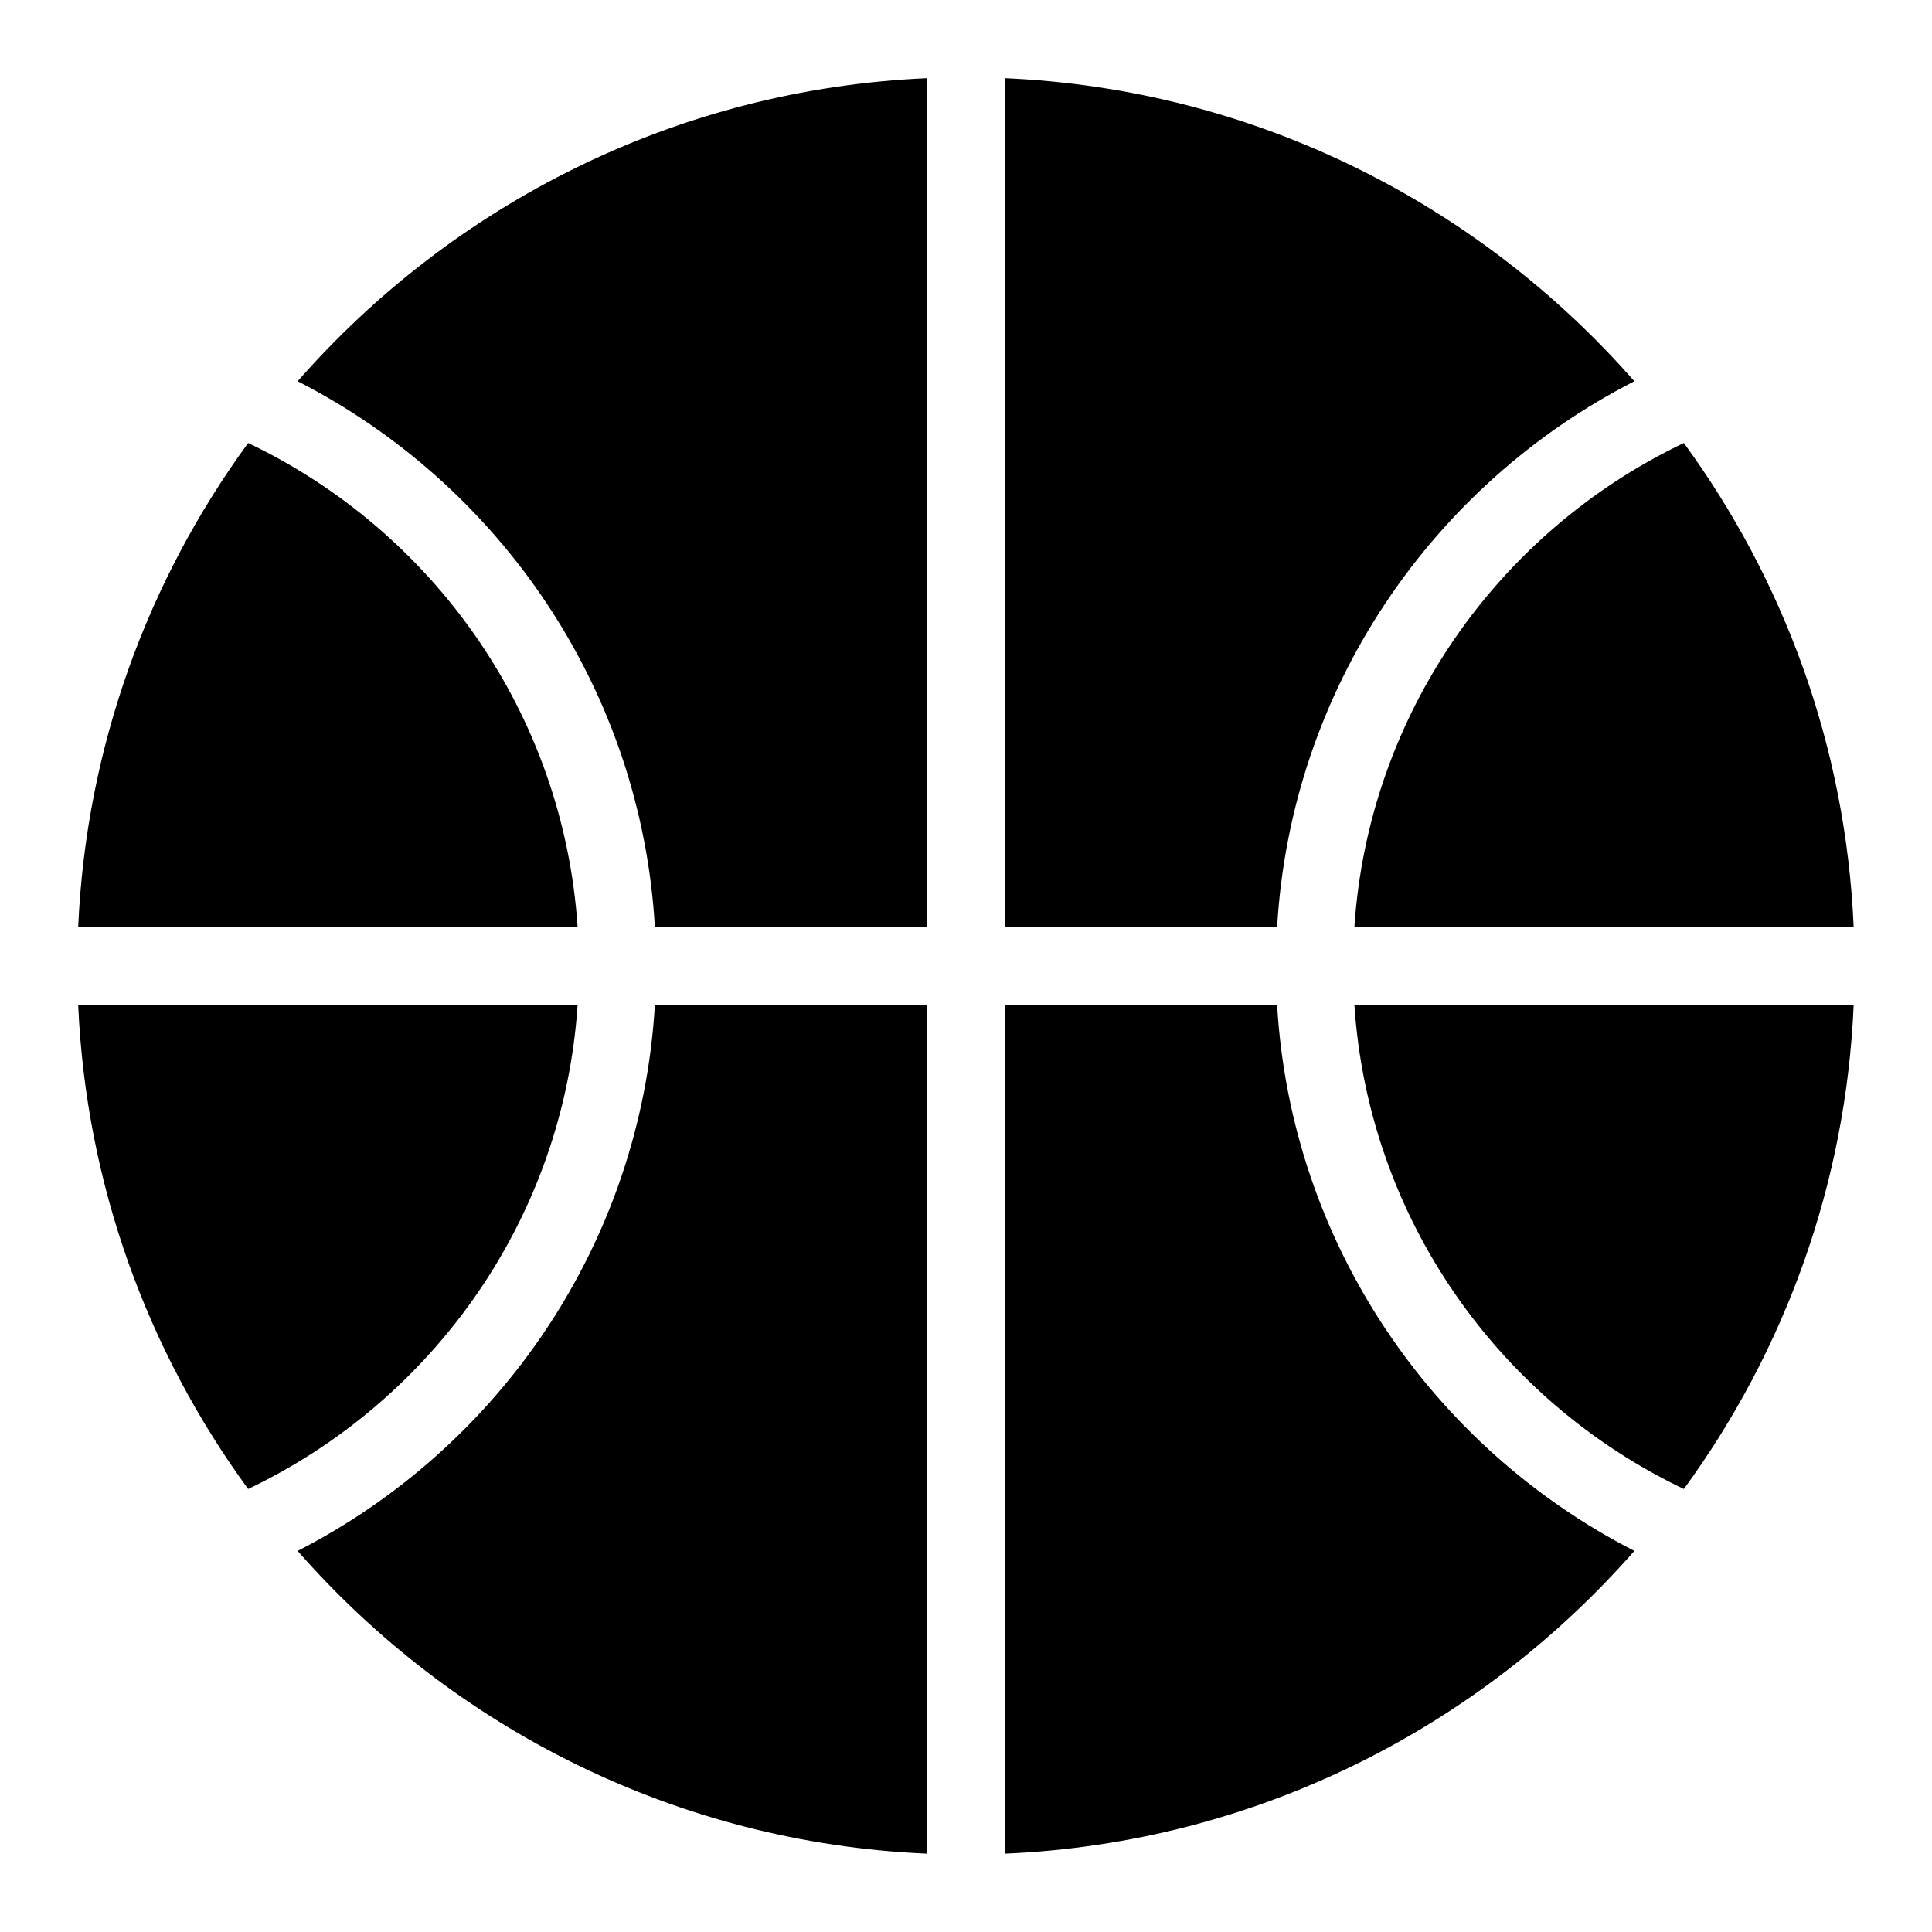
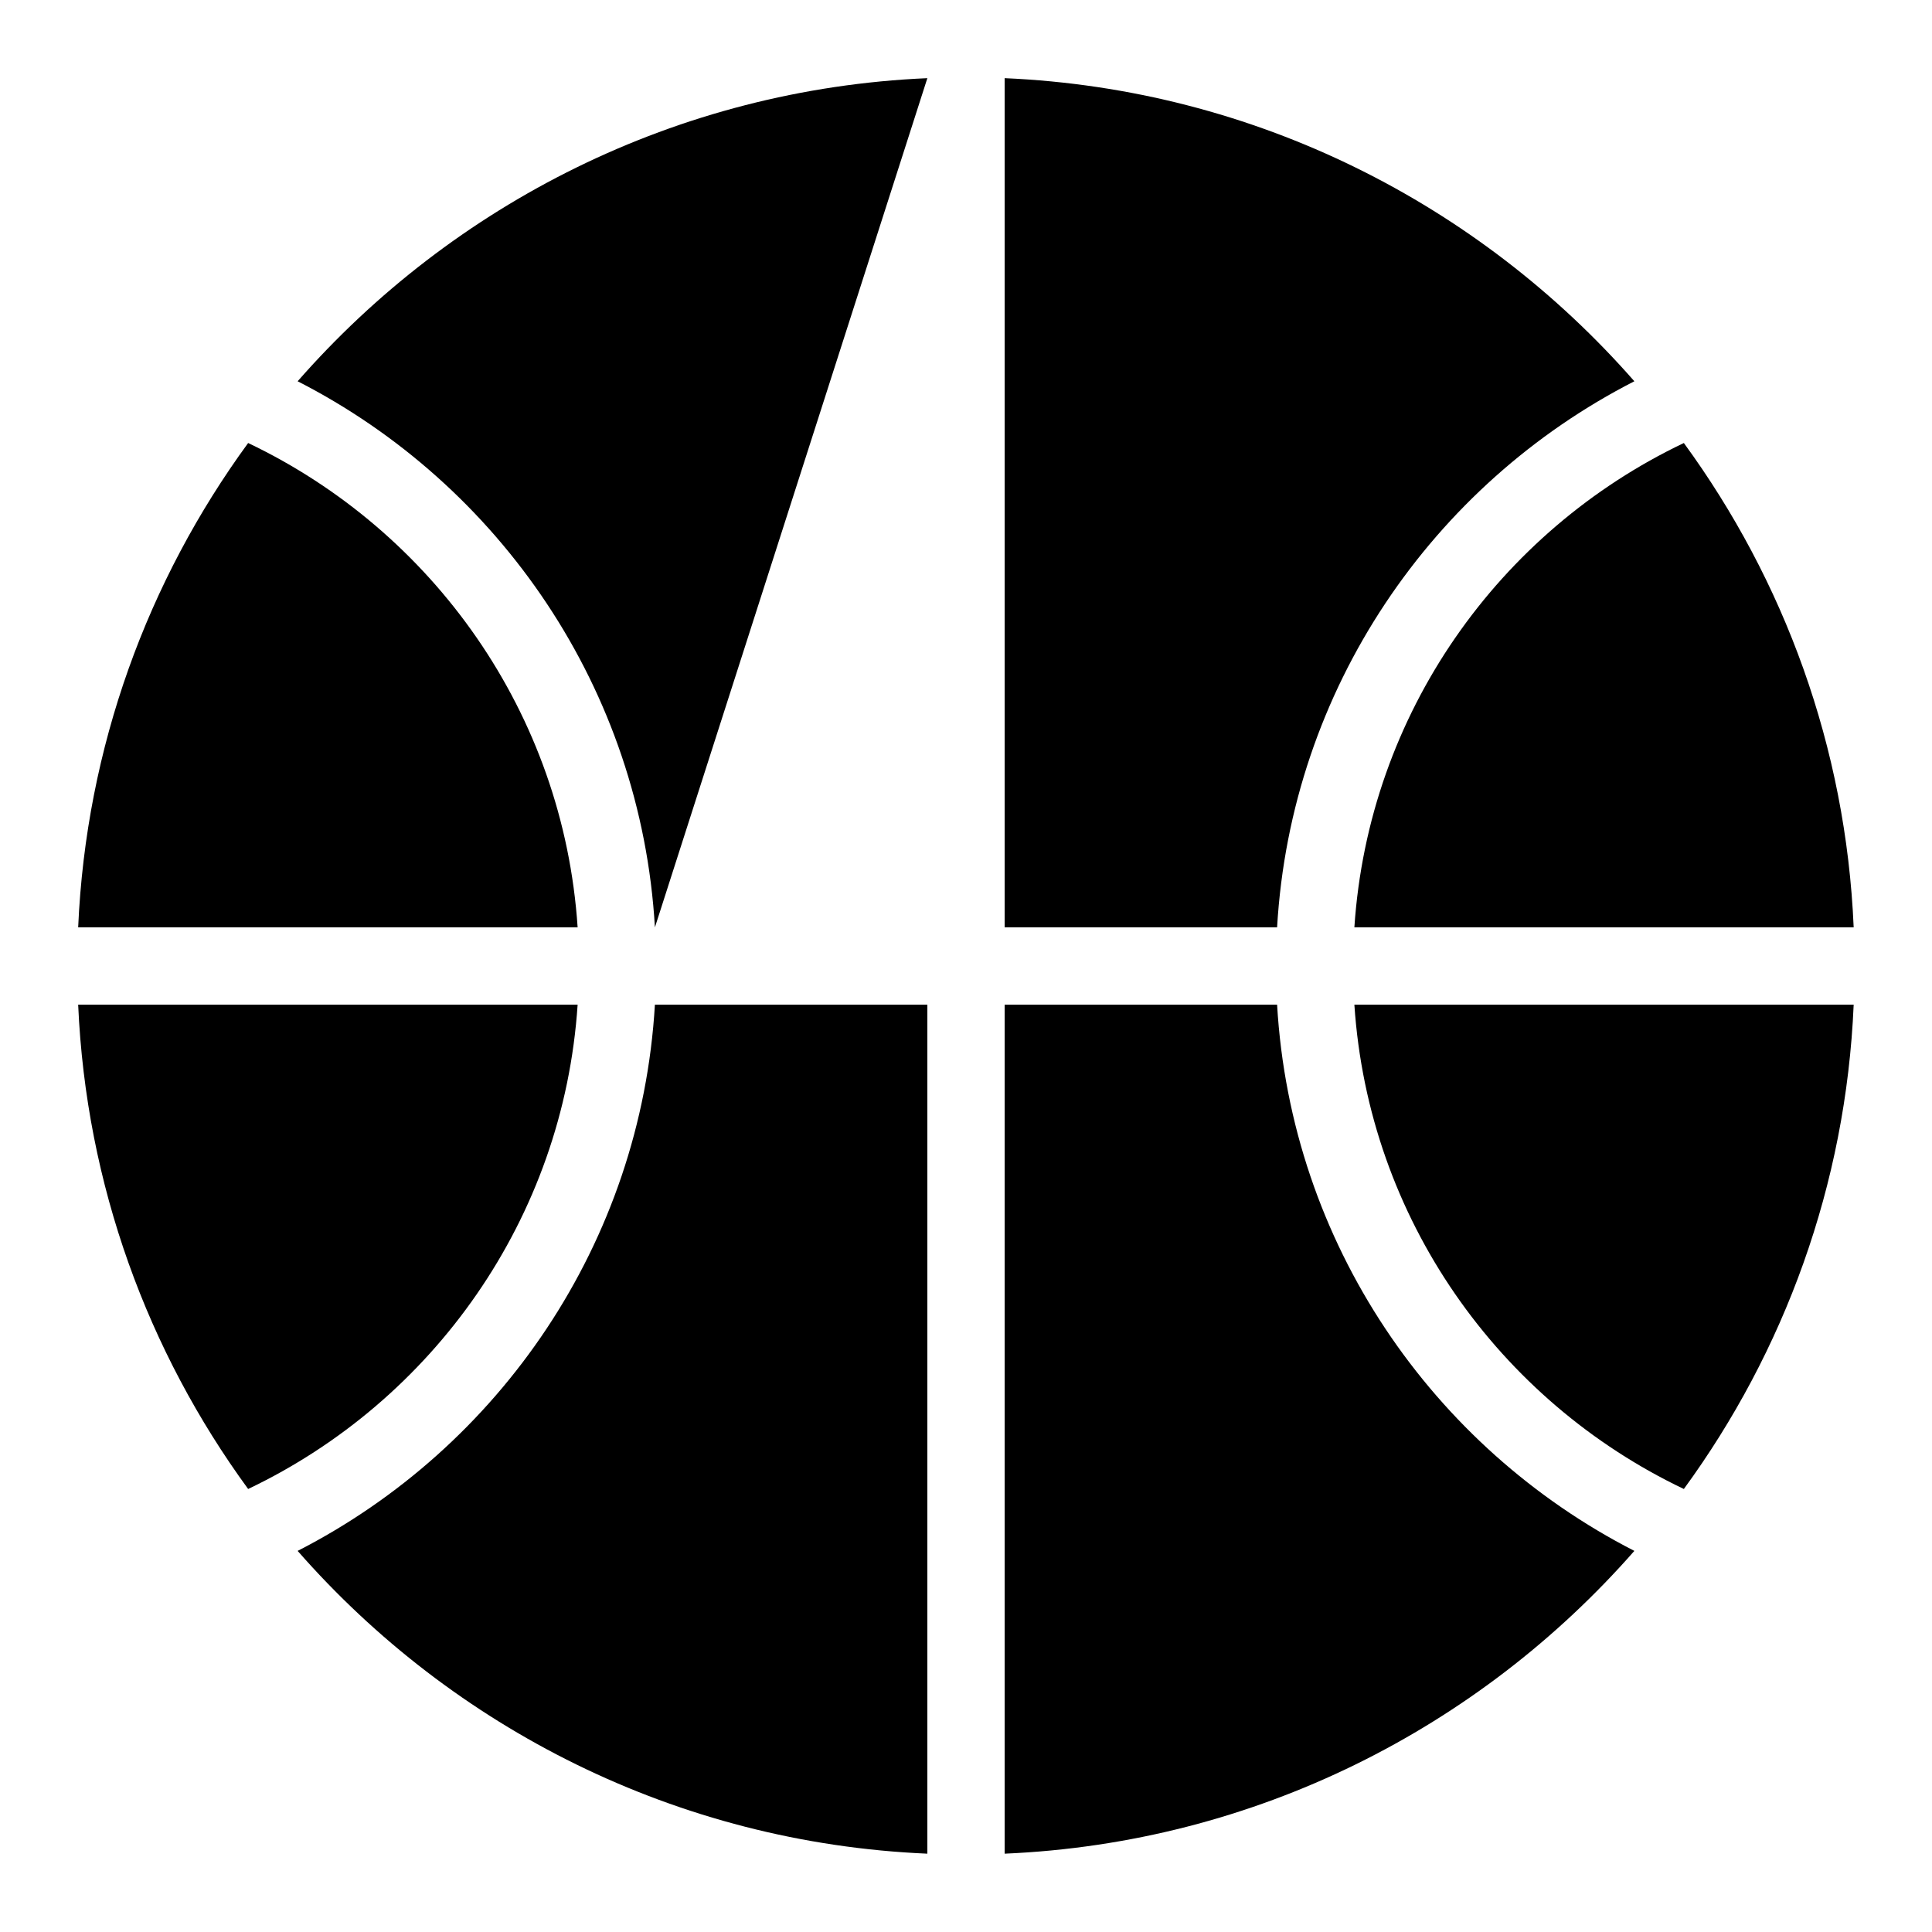
<svg xmlns="http://www.w3.org/2000/svg" viewBox="0 0 50 50" width="100px" height="100px">
-   <path fill="currentColor" d="M 24 2.023 C 17.512 2.305 11.719 5.285 7.703 9.867 C 12.93 12.539 16.59 17.828 16.949 24 L 24 24 Z M 26 2.023 L 26 24 L 33.051 24 C 33.41 17.828 37.07 12.539 42.297 9.867 C 38.281 5.285 32.488 2.305 26 2.023 Z M 6.422 11.465 C 3.828 15.016 2.227 19.328 2.023 24 L 14.949 24 C 14.582 18.457 11.199 13.742 6.422 11.465 Z M 43.578 11.465 C 38.801 13.742 35.418 18.457 35.051 24 L 47.973 24 C 47.773 19.328 46.172 15.016 43.578 11.465 Z M 2.023 26 C 2.227 30.672 3.828 34.984 6.422 38.535 C 11.199 36.258 14.582 31.543 14.949 26 Z M 16.949 26 C 16.586 32.172 12.93 37.461 7.703 40.137 C 11.715 44.715 17.512 47.695 24 47.973 L 24 26 Z M 26 26 L 26 47.973 C 32.488 47.695 38.281 44.715 42.297 40.137 C 37.07 37.461 33.41 32.172 33.051 26 Z M 35.051 26 C 35.418 31.543 38.801 36.258 43.578 38.535 C 46.172 34.984 47.773 30.672 47.973 26 Z" />
+   <path fill="currentColor" d="M 24 2.023 C 17.512 2.305 11.719 5.285 7.703 9.867 C 12.93 12.539 16.59 17.828 16.949 24 Z M 26 2.023 L 26 24 L 33.051 24 C 33.41 17.828 37.07 12.539 42.297 9.867 C 38.281 5.285 32.488 2.305 26 2.023 Z M 6.422 11.465 C 3.828 15.016 2.227 19.328 2.023 24 L 14.949 24 C 14.582 18.457 11.199 13.742 6.422 11.465 Z M 43.578 11.465 C 38.801 13.742 35.418 18.457 35.051 24 L 47.973 24 C 47.773 19.328 46.172 15.016 43.578 11.465 Z M 2.023 26 C 2.227 30.672 3.828 34.984 6.422 38.535 C 11.199 36.258 14.582 31.543 14.949 26 Z M 16.949 26 C 16.586 32.172 12.93 37.461 7.703 40.137 C 11.715 44.715 17.512 47.695 24 47.973 L 24 26 Z M 26 26 L 26 47.973 C 32.488 47.695 38.281 44.715 42.297 40.137 C 37.07 37.461 33.41 32.172 33.051 26 Z M 35.051 26 C 35.418 31.543 38.801 36.258 43.578 38.535 C 46.172 34.984 47.773 30.672 47.973 26 Z" />
</svg>